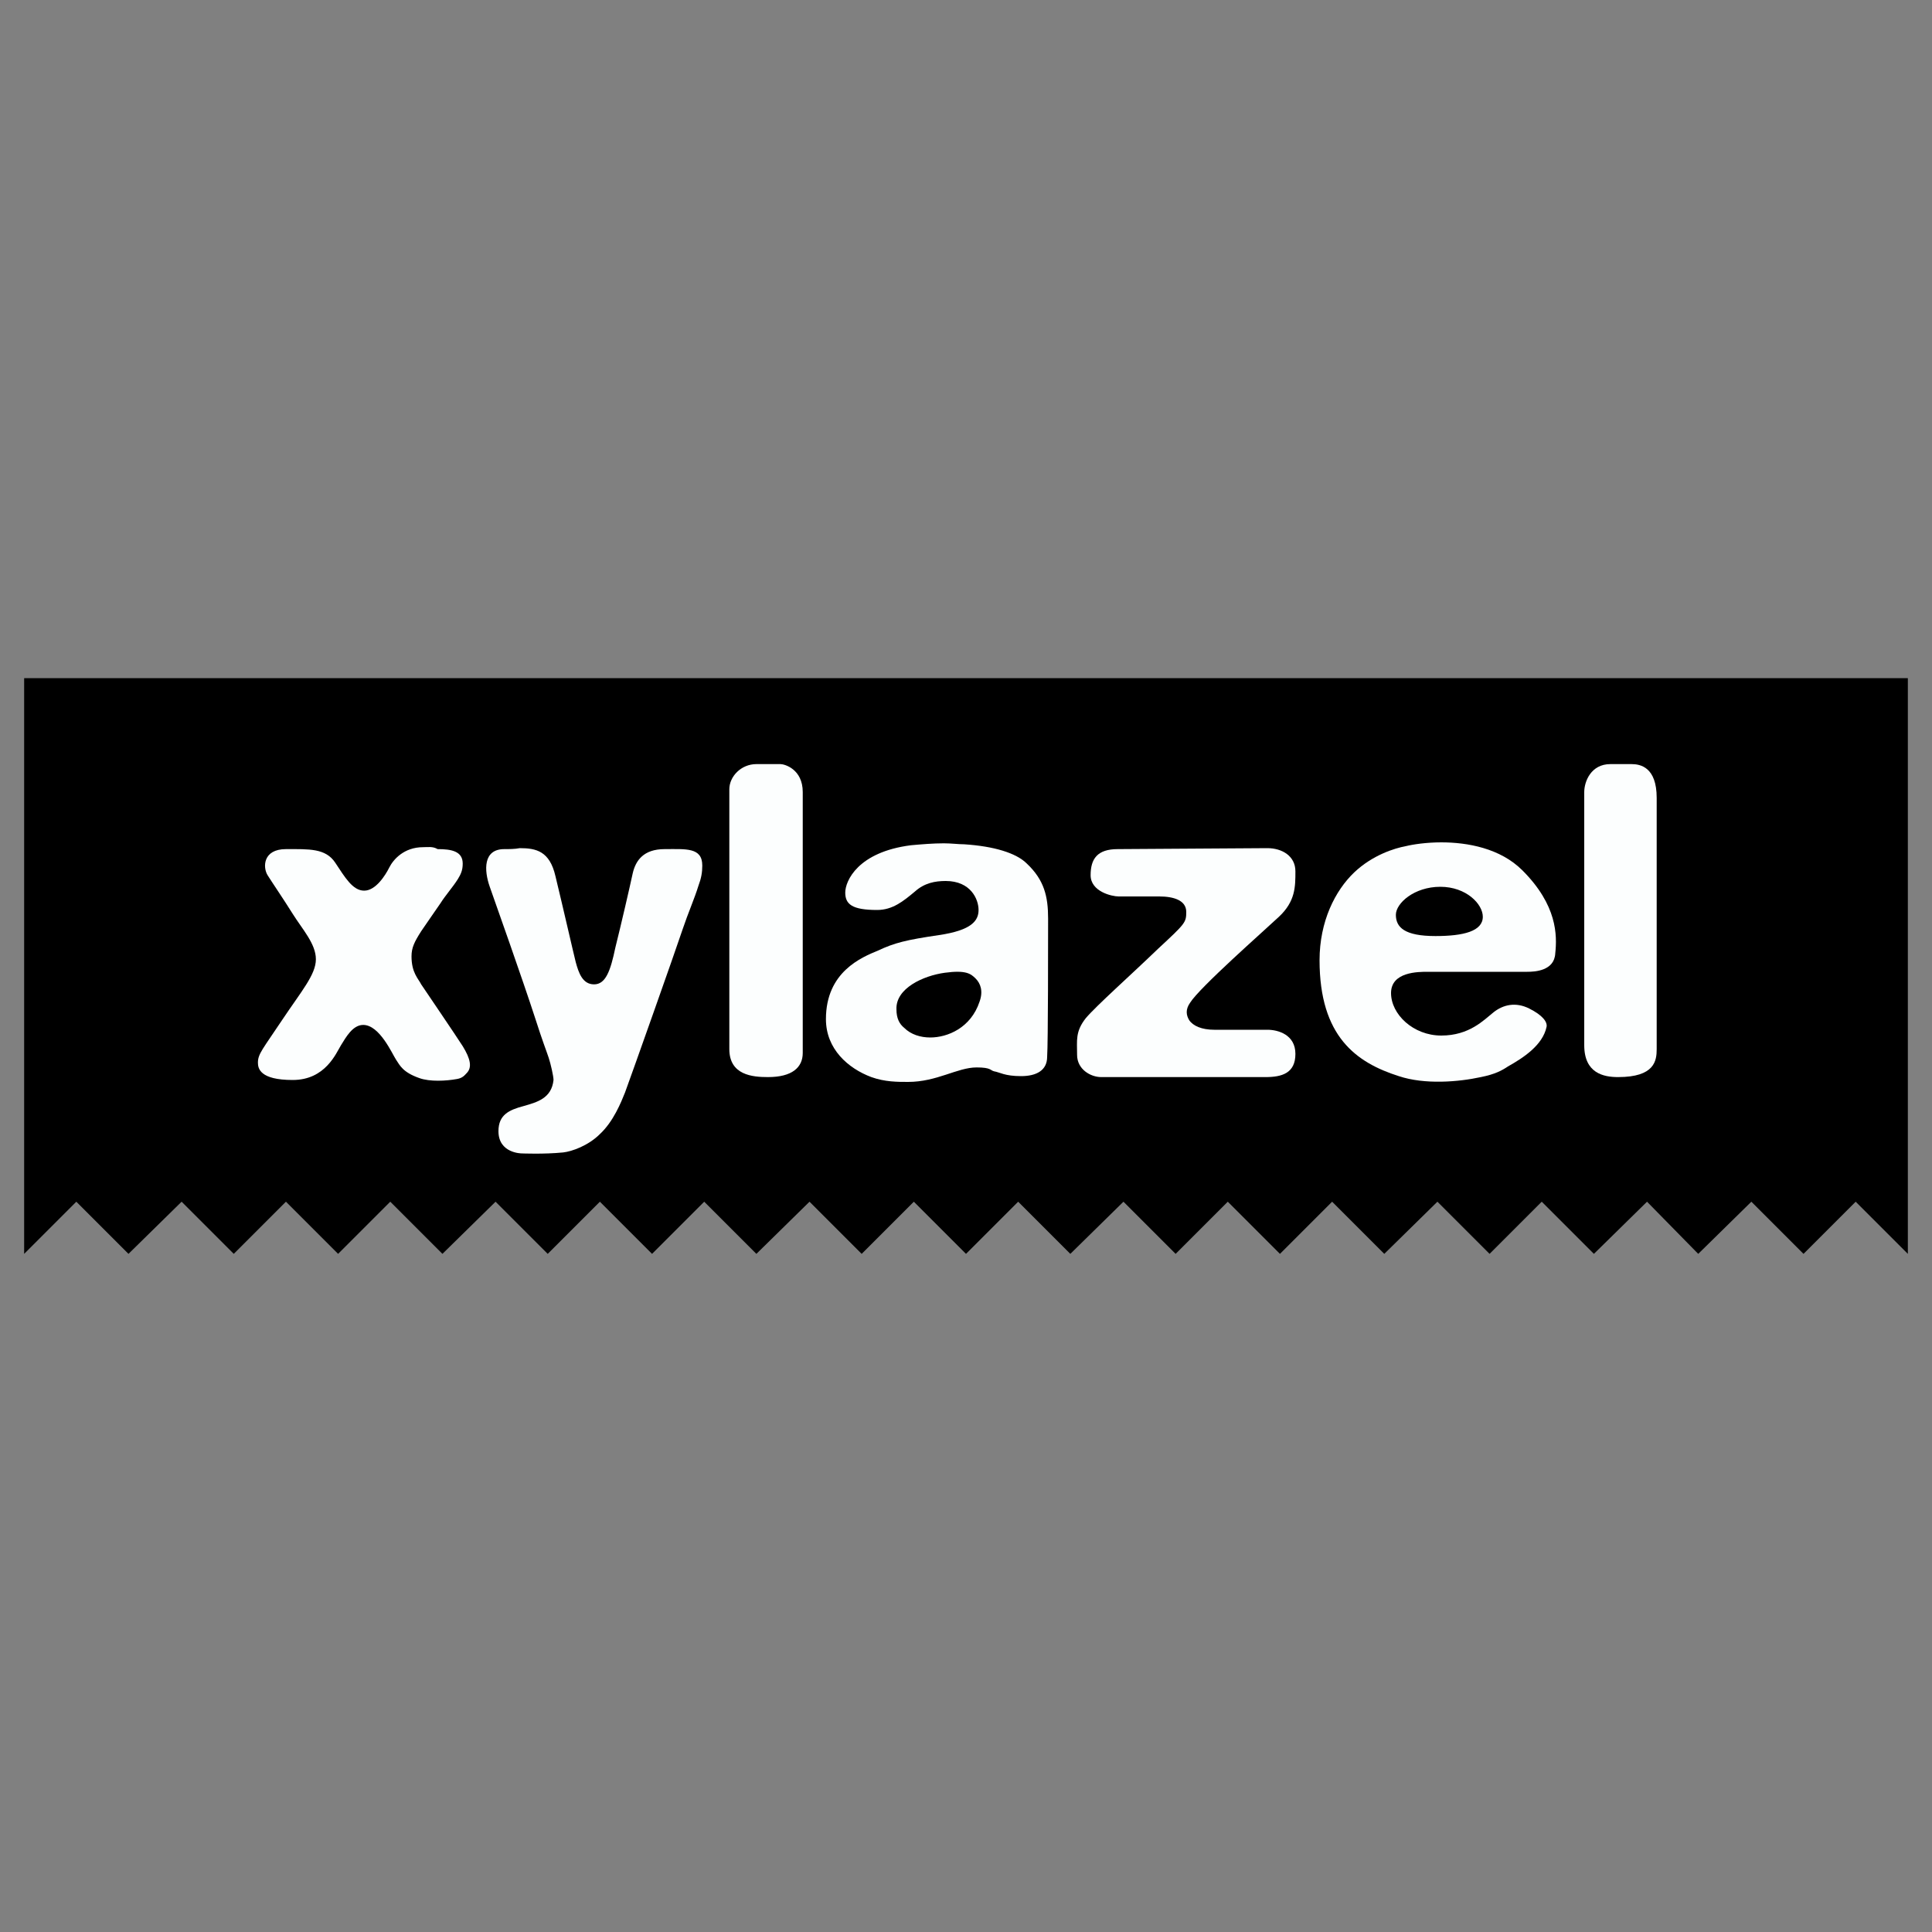
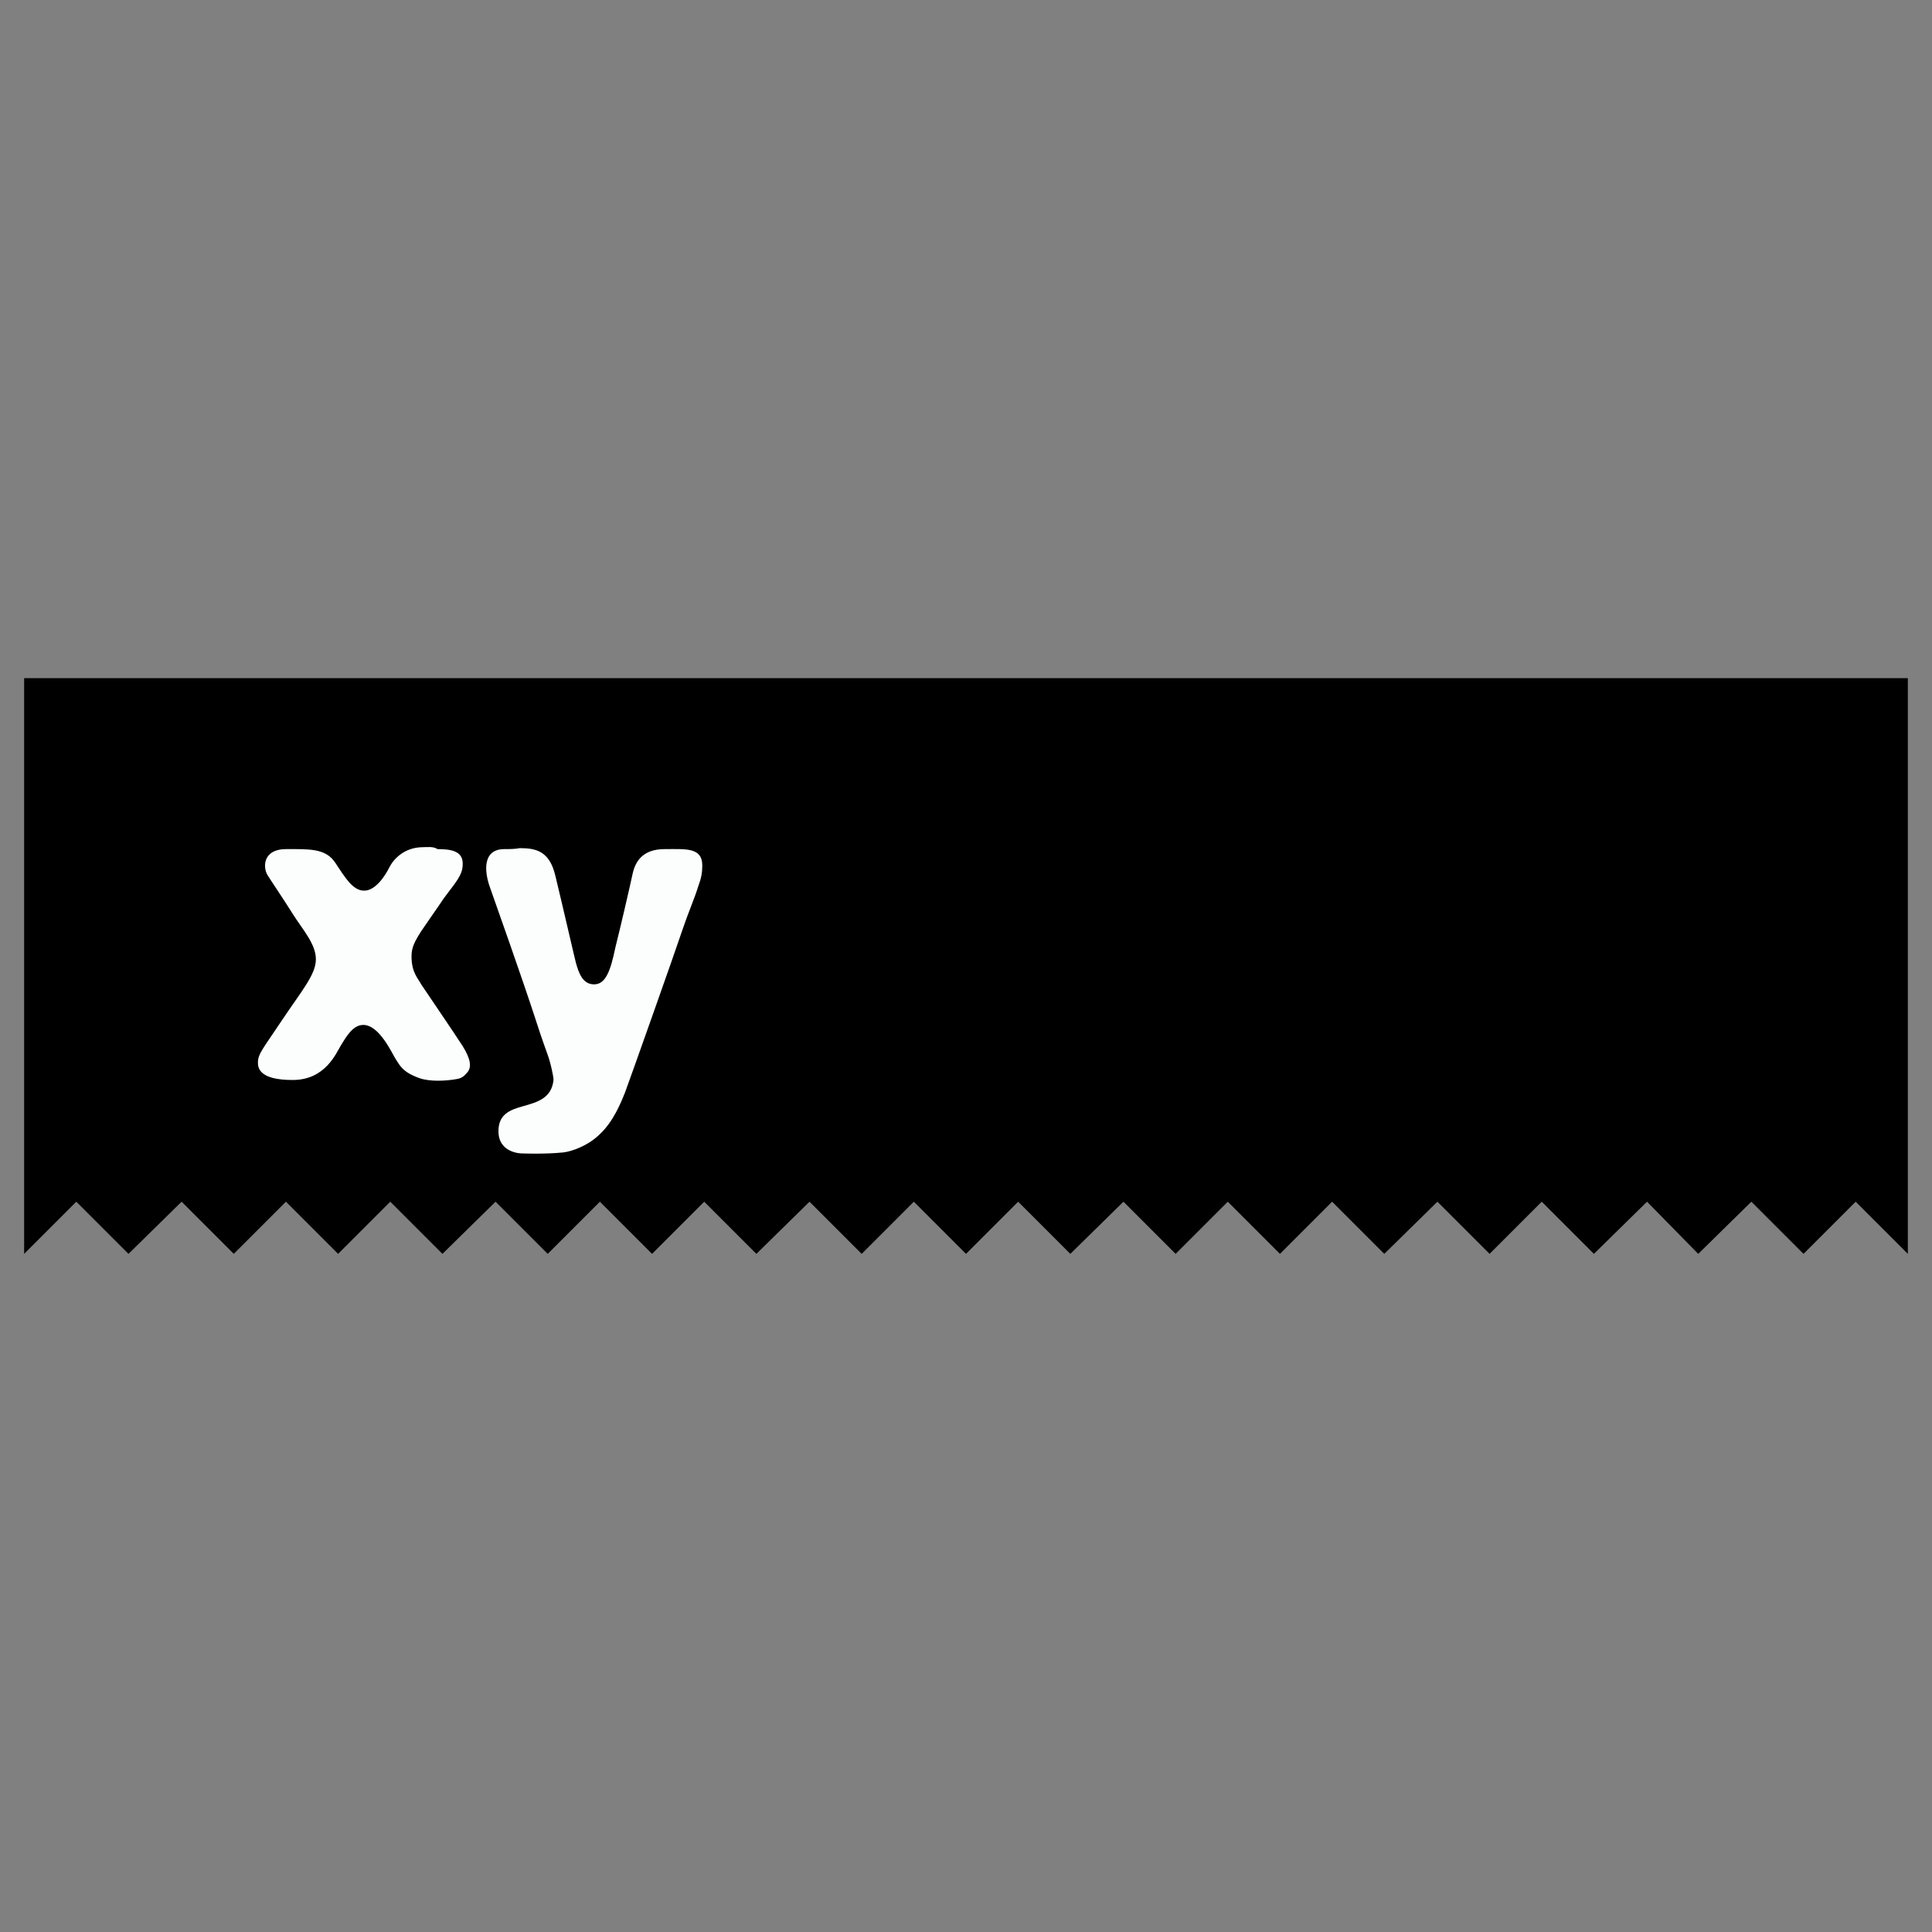
<svg xmlns="http://www.w3.org/2000/svg" id="Capa_1" x="0px" y="0px" viewBox="0 0 200 200" style="enable-background:new 0 0 200 200;" xml:space="preserve">
  <rect x="0" y="0" width="200" height="200" fill="#808080" stroke="none" />
  <style type="text/css"> .st0{fill:#FCFEFE;} </style>
  <g>
    <g>
      <polygon points="197.5,70.2 2.5,70.2 2.5,129.8 7.9,124.4 13.3,129.8 18.8,124.4 24.2,129.8 29.6,124.4 35,129.8 40.4,124.4 45.8,129.8 51.3,124.4 56.7,129.8 62.1,124.4 67.5,129.8 72.9,124.4 78.3,129.8 83.8,124.4 89.2,129.8 94.6,124.4 100,129.8 105.4,124.4 110.8,129.8 116.3,124.4 121.7,129.8 127.1,124.4 132.5,129.8 137.9,124.4 143.3,129.8 148.8,124.4 154.2,129.8 159.6,124.4 165,129.8 170.5,124.4 175.8,129.8 181.3,124.4 186.7,129.8 192.1,124.4 197.5,129.8 " />
    </g>
    <path class="st0" d="M52.2,87.9c-2.2,0-2.1,2.2-1.5,3.9c0.6,1.7,3.4,9.6,4.7,13.6c0.8,2.5,1.1,3.2,1.4,4.1c0.2,0.6,0.5,1.9,0.5,2.3 c-0.2,1.9-1.7,2.3-3.1,2.7c-1.5,0.4-2.6,0.9-2.6,2.6c0,2.3,2.4,2.3,2.4,2.3s2.3,0.1,4.3-0.1c0.9-0.1,2.6-0.7,3.8-1.9 c1.4-1.3,2.2-3.3,2.6-4.3c0.7-1.9,5.2-14.6,6-17c0.5-1.5,1.2-3.1,1.6-4.4c0.3-0.8,0.4-1.4,0.4-2.1c0-1.9-1.7-1.7-3.9-1.7 s-3,1.2-3.3,2.5c-0.3,1.4-1.2,5.3-1.8,7.7c-0.5,2.4-1,3.8-2.2,3.8s-1.6-1.2-1.9-2.3c-0.3-1.2-1.3-5.6-2.1-8.9 c-0.6-2.6-2-2.9-3.7-2.9C53.3,87.9,52.7,87.9,52.2,87.9" />
-     <path class="st0" d="M115.7,87.9c-2.1,0-2.8,1-2.8,2.7c0,1.7,2.2,2.2,2.9,2.2h4.2c1.5,0,2.8,0.4,2.8,1.6c0,1.1-0.1,1.2-2.9,3.8 c-2.8,2.7-6.4,5.9-7.5,7.2c-1.1,1.4-0.9,2.3-0.9,3.8c0,1.5,1.4,2.3,2.5,2.3H131c1.7,0,3.1-0.4,3.1-2.4c0-2-1.8-2.5-2.9-2.5 c-1.1,0-3.1,0-5.5,0c-1.3,0-2.2-0.4-2.6-1c-0.3-0.5-0.4-1.1,0.1-1.8c1-1.6,7.6-7.4,9.2-8.9c1.7-1.6,1.7-3.1,1.7-4.7 s-1.4-2.4-2.9-2.4L115.7,87.9L115.7,87.9z" />
    <path class="st0" d="M43.8,87.7c-2,0-3.1,1.3-3.5,2.1c-0.4,0.8-1.4,2.4-2.6,2.4c-1.2,0-2-1.4-3-2.9s-2.7-1.4-5.1-1.4 c-2.4,0-2.4,1.9-1.9,2.7c0.5,0.8,1.6,2.4,2.6,4c1,1.6,2.4,3.1,2.4,4.7s-1.5,3.3-3.5,6.3c-2,3-2.5,3.5-2.5,4.4 c0,0.6,0.2,1.8,3.6,1.8c3.4,0,4.5-2.8,5-3.6c0.5-0.8,1.2-2.1,2.3-2.1c1.7,0,3,3,3.4,3.6c0.4,0.6,0.7,1.3,2.4,1.9 c1.1,0.4,2.8,0.3,3.9,0.1c0.6-0.1,0.8-0.4,1-0.6c0.6-0.6,0.4-1.5-0.4-2.8c-0.7-1.1-3.9-5.8-4.3-6.4c-0.3-0.6-1-1.2-1-2.9 c0-0.9,0.3-1.5,1-2.6c0.6-0.9,1.6-2.3,2-2.9c0.5-0.8,1.3-1.7,1.8-2.5c0.3-0.5,0.5-0.9,0.5-1.6c0-1.3-1.2-1.5-2.6-1.5 C44.8,87.6,44.3,87.7,43.8,87.7" />
-     <path class="st0" d="M108.5,95.1c0-2.3-0.4-4-2.2-5.7c-1.1-1.1-3.4-1.8-6.5-2c-0.6,0-1.3-0.1-2.1-0.1c-1.1,0-2.3,0.1-3.4,0.2 c-5.5,0.7-6.8,3.7-6.8,4.9s0.7,1.8,3.3,1.8c1.6,0,2.7-0.9,3.9-1.9c1-0.9,2.1-1.1,3.2-1.1c2.6,0,3.4,1.9,3.4,3 c0,1.1-0.7,2.1-4.1,2.6c-3.4,0.5-4.6,0.8-6.3,1.6c-1.7,0.7-5.4,2.2-5.4,7.1c0,3.1,2.3,5.1,4.7,6c1.4,0.5,2.7,0.5,3.8,0.5 c3,0,5.1-1.5,7.1-1.5c1.5,0,1.4,0.3,1.8,0.4c0.6,0.1,1.1,0.5,2.8,0.5c1.6,0,2.7-0.6,2.7-2C108.5,108,108.5,97.4,108.5,95.1z M101.4,103.7c-0.9,2.7-3.3,3.7-5.1,3.7c-1,0-2-0.3-2.7-1c-0.5-0.4-0.8-1-0.8-1.9c-0.1-2.2,2.8-3.5,5-3.8c2.2-0.3,2.7,0.1,3.2,0.6 C101.5,101.8,101.8,102.6,101.4,103.7z" />
-     <path class="st0" d="M157.6,90.1c-2.3-2.3-5.7-2.9-8.4-2.9c-1.5,0-2.9,0.2-3.7,0.4c-1.1,0.2-3.4,0.9-5.3,2.7 c-2,1.9-3.6,5.1-3.6,9.1c0,7.9,3.8,10.6,8.2,12c2.7,0.9,6.2,0.6,8.5,0.1c1.5-0.3,2.2-0.7,2.8-1.1c1.6-0.9,3.6-2.2,4-4.1 c0.1-0.5-0.4-1.2-1.8-1.9c-1.4-0.7-2.7-0.4-3.7,0.4c-1,0.8-2.5,2.4-5.4,2.4c-2.9,0-5.2-2.2-5.2-4.4c0-2.2,2.8-2.2,3.8-2.2h10.3 c0.8,0,2.8-0.1,2.9-1.9C161.2,96.8,161.2,93.7,157.6,90.1z M148.6,96.9c-3.2,0-4.1-0.9-4.1-2.2c0-1.2,1.9-2.9,4.6-2.9 c2.7,0,4.4,1.8,4.4,3.1C153.5,96.4,151.5,96.9,148.6,96.9z" />
-     <path class="st0" d="M166.7,79.1c-2,0-2.7,1.8-2.7,2.9v26.2c0,2.9,2,3.3,3.5,3.3c3.8,0,4-1.7,4-2.9v-26c0-3.2-1.7-3.5-2.6-3.5 L166.7,79.1L166.7,79.1z" />
-     <path class="st0" d="M78.3,79.1c-1.6,0-2.8,1.3-2.8,2.6v26.9c0,2.7,2.4,2.9,4,2.9c2.5,0,3.6-1,3.6-2.5V82c0-2.4-1.9-2.9-2.3-2.9 C80.8,79.1,78.3,79.1,78.3,79.1z" />
  </g>
</svg>